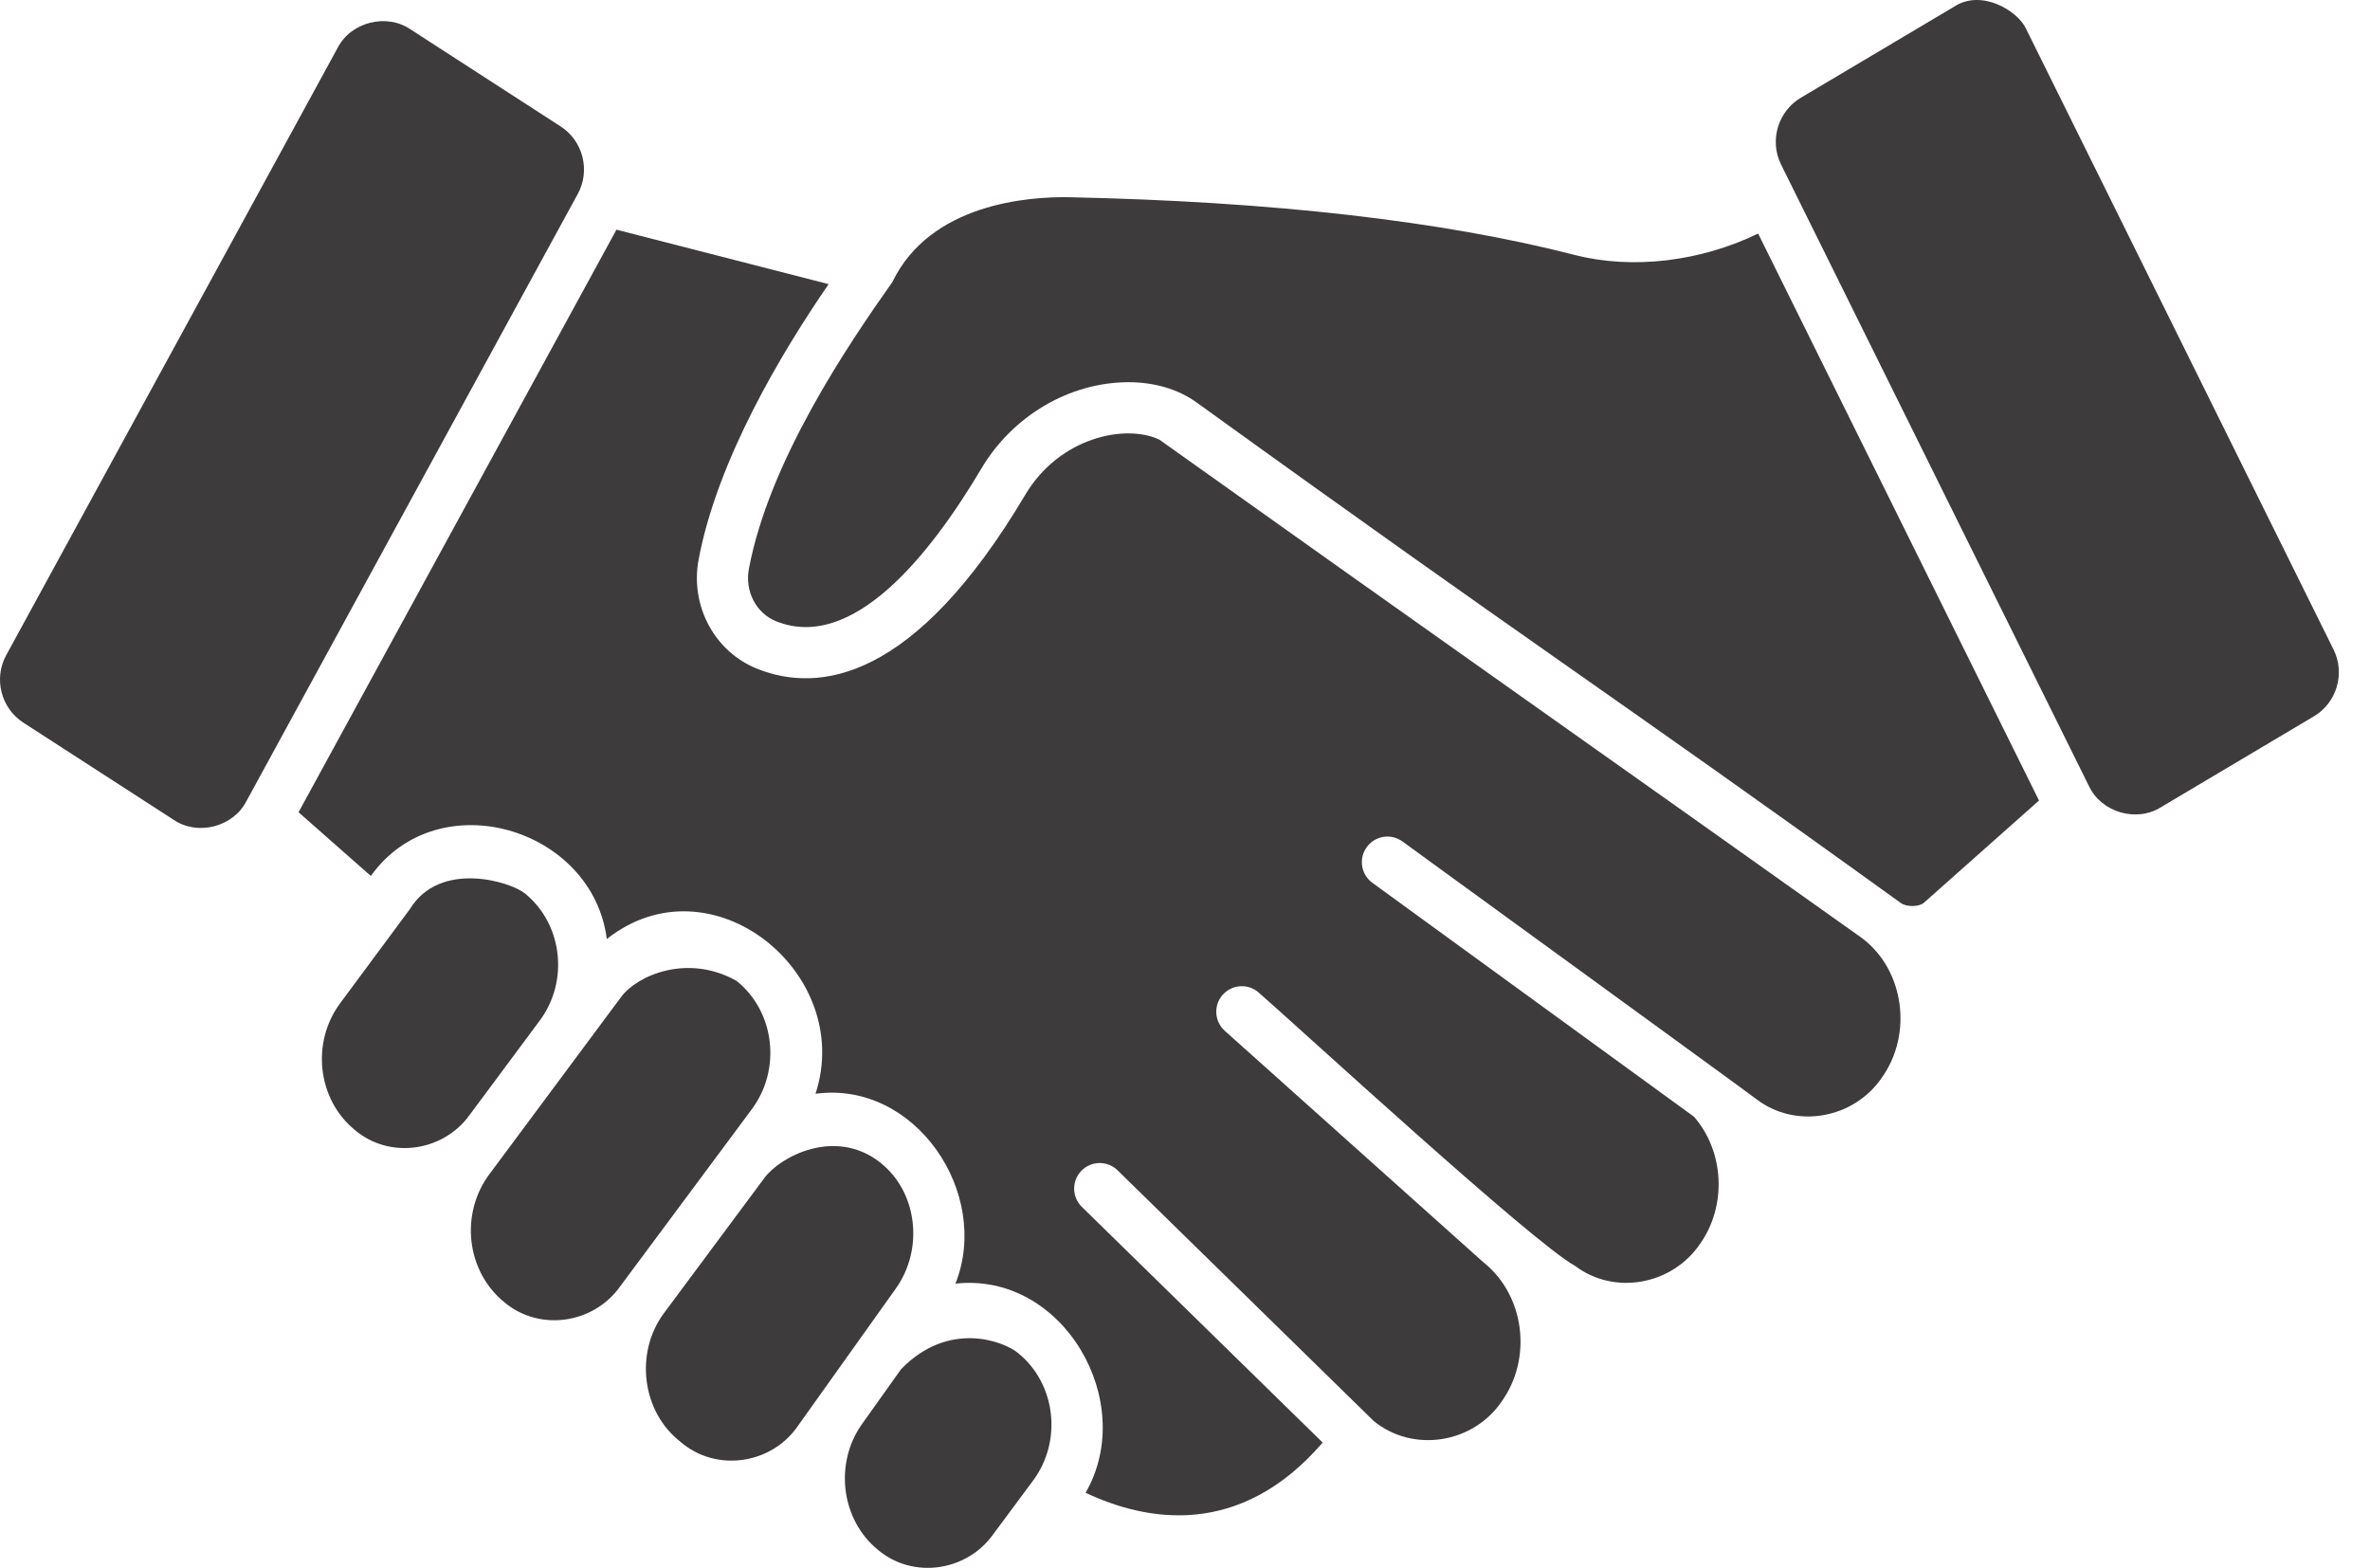
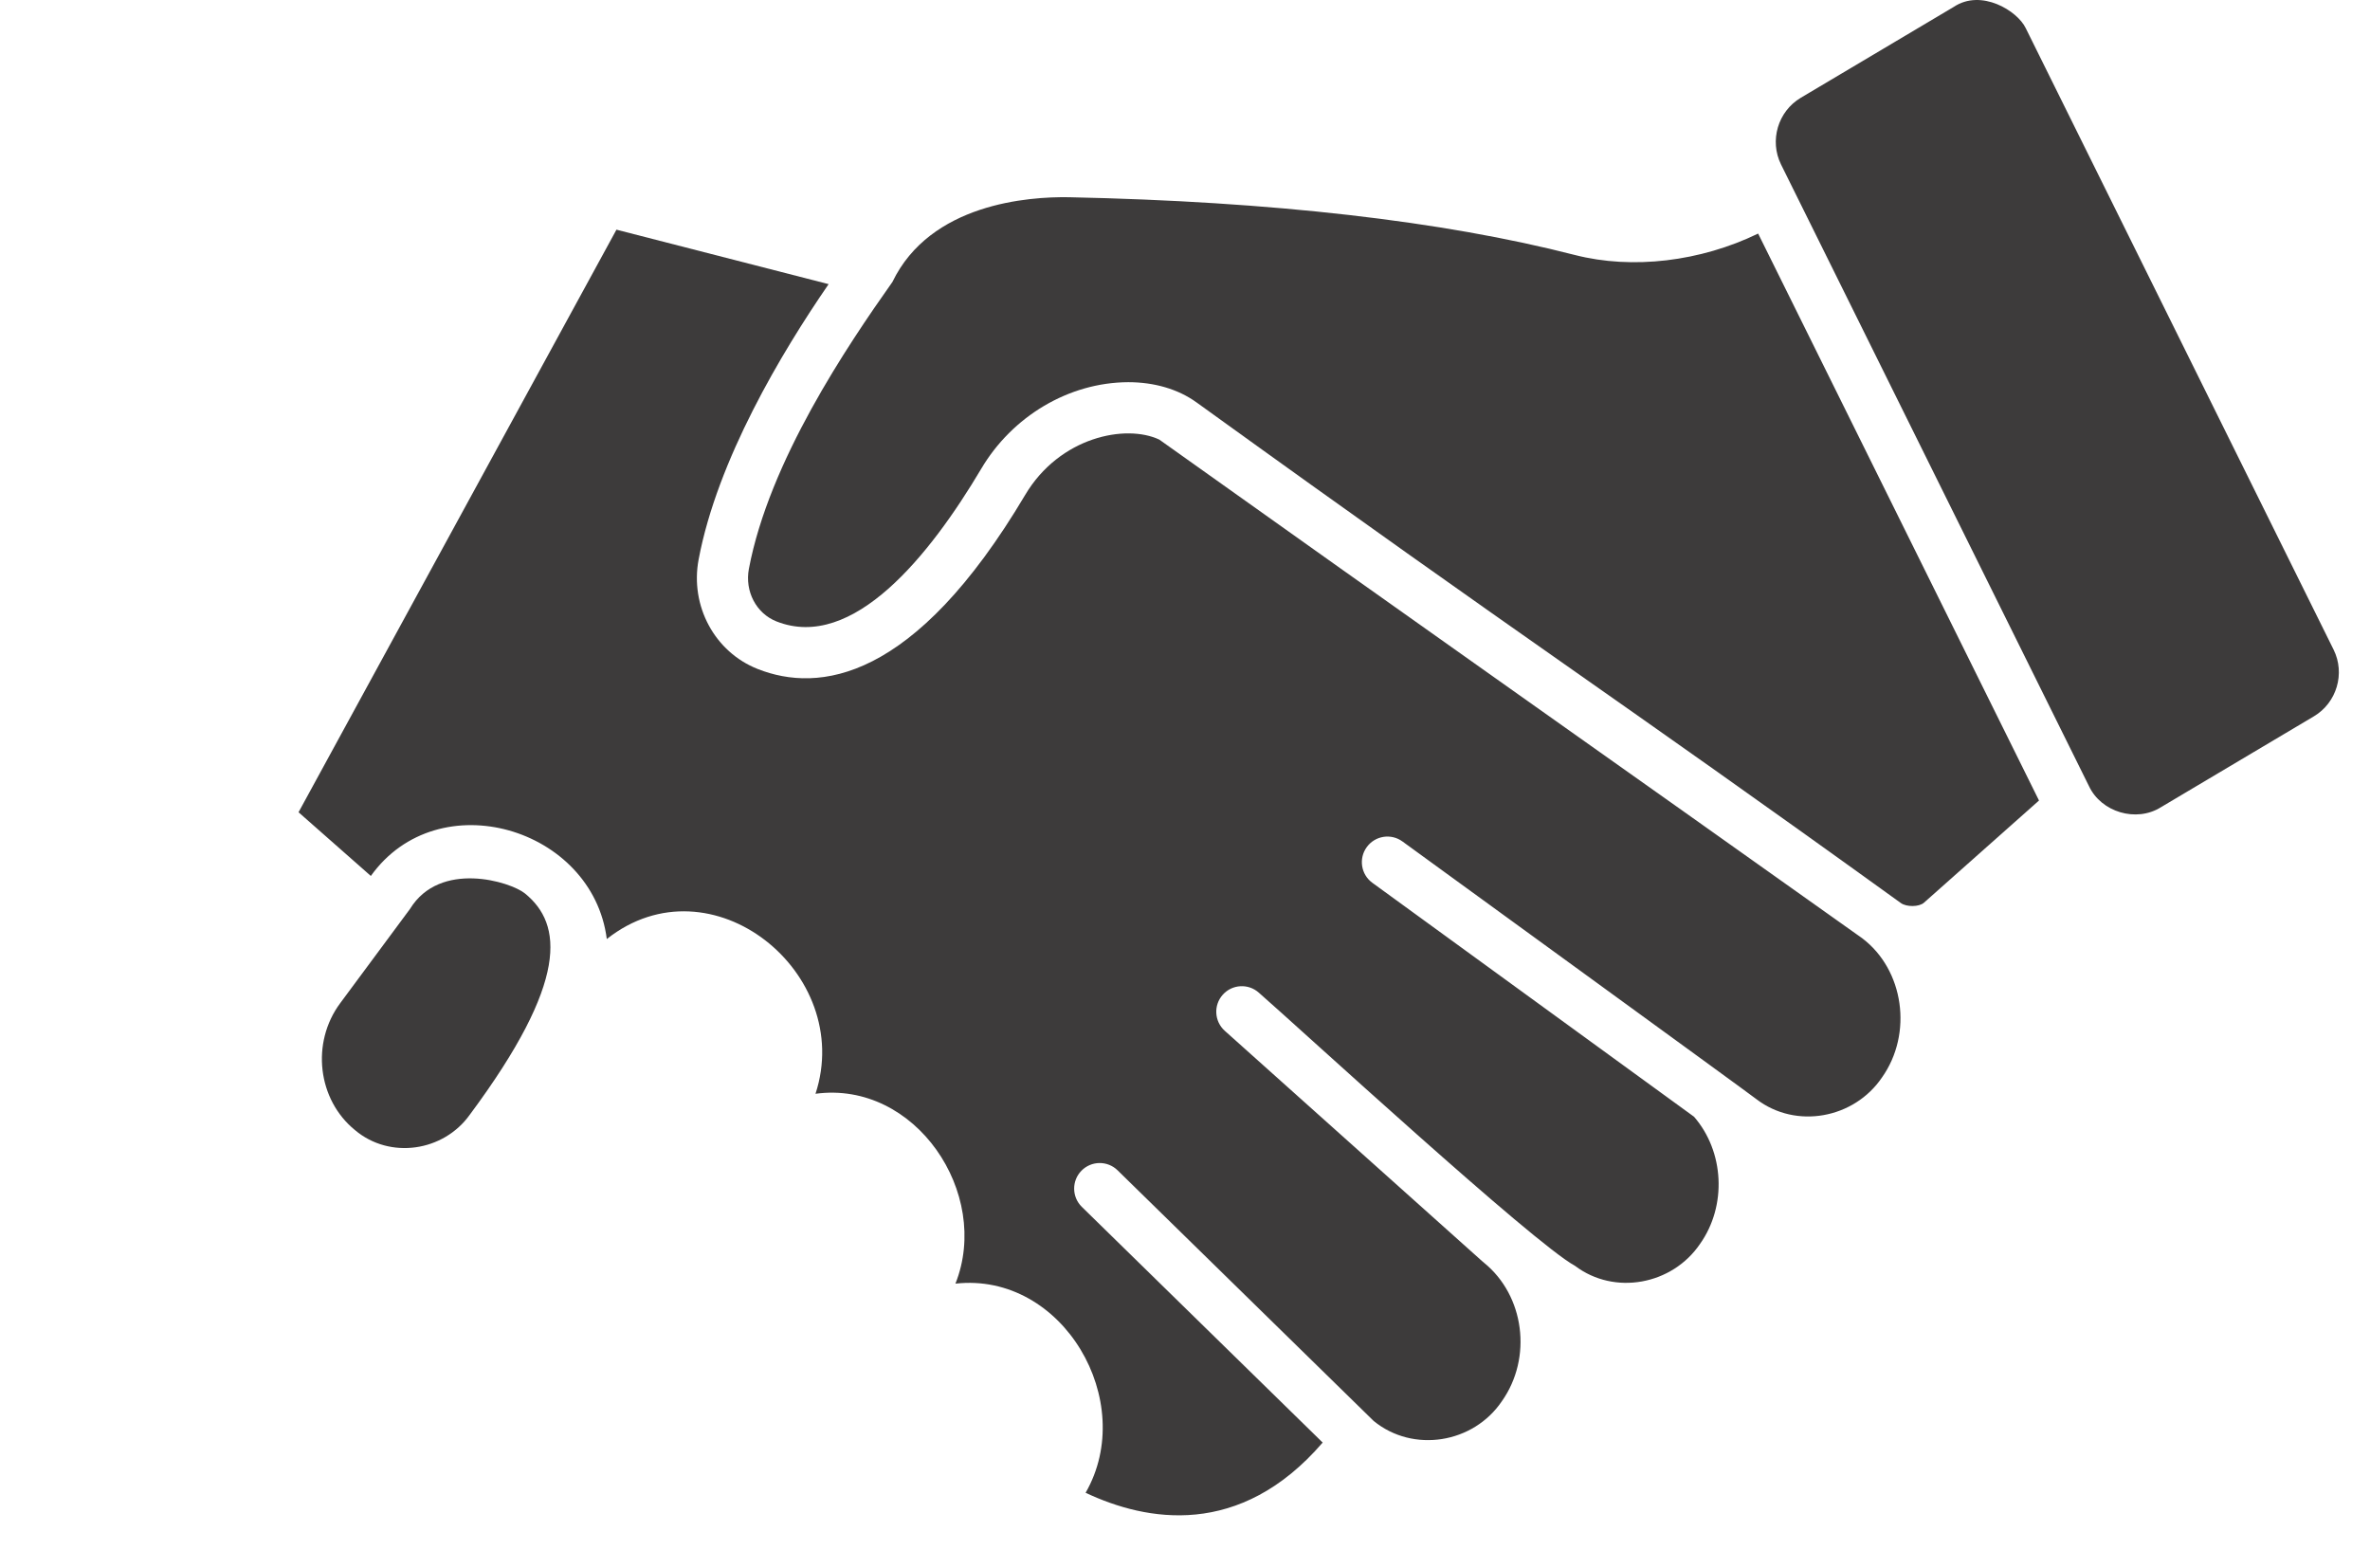
<svg xmlns="http://www.w3.org/2000/svg" width="65" height="43" viewBox="0 0 65 43" fill="none">
-   <path d="M15.377 3.468L11.255 0.803C10.599 0.358 9.626 0.604 9.262 1.309L0.17 17.97C-0.18 18.61 0.027 19.423 0.64 19.819L4.762 22.484C5.418 22.93 6.391 22.683 6.755 21.978L15.847 5.317C16.197 4.676 15.99 3.864 15.377 3.468Z" fill="#3D3B3B" />
  <path d="M43.191 6.993C39.556 6.059 34.887 5.526 29.314 5.409C28.207 5.391 25.516 5.58 24.475 7.734C23.238 9.483 21.096 12.65 20.539 15.602C20.423 16.219 20.742 16.826 21.298 17.044C23.393 17.869 25.506 15.223 26.91 12.859C27.758 11.423 29.306 10.488 30.945 10.482C31.656 10.482 32.309 10.671 32.813 11.034C42.087 17.728 44.03 18.923 52.132 24.766C52.289 24.88 52.633 24.875 52.766 24.758L55.922 21.955L48.219 6.406C46.639 7.172 44.774 7.399 43.191 6.993Z" fill="#3D3B3B" />
-   <path d="M14.399 24.505C14.004 24.181 12.068 23.584 11.243 24.931L9.328 27.516C8.526 28.6 8.709 30.16 9.737 30.995C10.692 31.801 12.162 31.586 12.886 30.57L14.805 27.988C15.61 26.904 15.428 25.342 14.399 24.505Z" fill="#3D3B3B" />
-   <path d="M20.206 26.905C18.861 26.143 17.472 26.753 17.038 27.339L13.421 32.205C12.607 33.301 12.793 34.877 13.837 35.719C14.8 36.525 16.278 36.307 17.005 35.285L20.621 30.419C21.435 29.323 21.249 27.747 20.206 26.905Z" fill="#3D3B3B" />
+   <path d="M14.399 24.505C14.004 24.181 12.068 23.584 11.243 24.931L9.328 27.516C8.526 28.6 8.709 30.16 9.737 30.995C10.692 31.801 12.162 31.586 12.886 30.57C15.61 26.904 15.428 25.342 14.399 24.505Z" fill="#3D3B3B" />
  <path d="M51.073 25.732C44.977 21.395 38.442 16.794 31.796 12.057C30.876 11.622 29.062 11.981 28.116 13.575C25.069 18.707 22.447 19.004 20.784 18.349C19.603 17.885 18.92 16.62 19.161 15.342C19.675 12.613 21.432 9.672 22.726 7.793L16.907 6.299L8.188 22.277L10.171 24.024C12.019 21.439 16.254 22.7 16.642 25.754C19.51 23.489 23.45 26.695 22.366 29.998C25.108 29.627 27.189 32.733 26.204 35.205C29.155 34.876 31.213 38.441 29.774 40.941C31.442 41.727 34.004 42.201 36.276 39.564L29.671 33.1C29.394 32.829 29.389 32.385 29.66 32.108C29.931 31.831 30.375 31.827 30.651 32.097L37.674 38.971C38.755 39.856 40.405 39.59 41.189 38.432C42.033 37.239 41.813 35.533 40.698 34.63C40.693 34.627 40.69 34.622 40.686 34.618C40.681 34.615 40.676 34.612 40.671 34.608L33.591 28.271C33.303 28.013 33.278 27.569 33.536 27.281C33.794 26.992 34.238 26.968 34.526 27.226C35.648 28.205 42.059 34.102 43.198 34.718C44.281 35.537 45.864 35.237 46.625 34.116C47.366 33.07 47.291 31.582 46.46 30.627L37.639 24.212C37.326 23.985 37.257 23.546 37.485 23.233C37.713 22.919 38.151 22.85 38.464 23.078C38.906 23.401 48.005 30.011 48.176 30.149C49.26 30.975 50.85 30.678 51.614 29.553C52.468 28.348 52.22 26.6 51.073 25.732Z" fill="#3D3B3B" />
-   <path d="M27.926 37.112C27.522 36.775 26.005 36.209 24.71 37.556L23.643 39.054C22.872 40.136 23.068 41.685 24.08 42.507C25.039 43.316 26.515 43.099 27.24 42.079L28.335 40.604C29.141 39.517 28.957 37.951 27.926 37.112Z" fill="#3D3B3B" />
-   <path d="M24.126 31.872C22.9 30.922 21.399 31.72 20.966 32.305L18.213 36.01C17.4 37.103 17.605 38.72 18.659 39.54C19.633 40.388 21.164 40.167 21.889 39.099L24.57 35.338C25.345 34.25 25.163 32.674 24.126 31.872Z" fill="#3D3B3B" />
  <path d="M64.002 17.818L55.558 0.772C55.329 0.295 54.339 -0.314 53.584 0.189L49.388 2.682C48.761 3.055 48.524 3.858 48.847 4.511L57.291 21.557C57.627 22.277 58.591 22.562 59.264 22.14L63.461 19.646C64.088 19.274 64.325 18.471 64.002 17.818Z" fill="#3D3B3B" />
</svg>